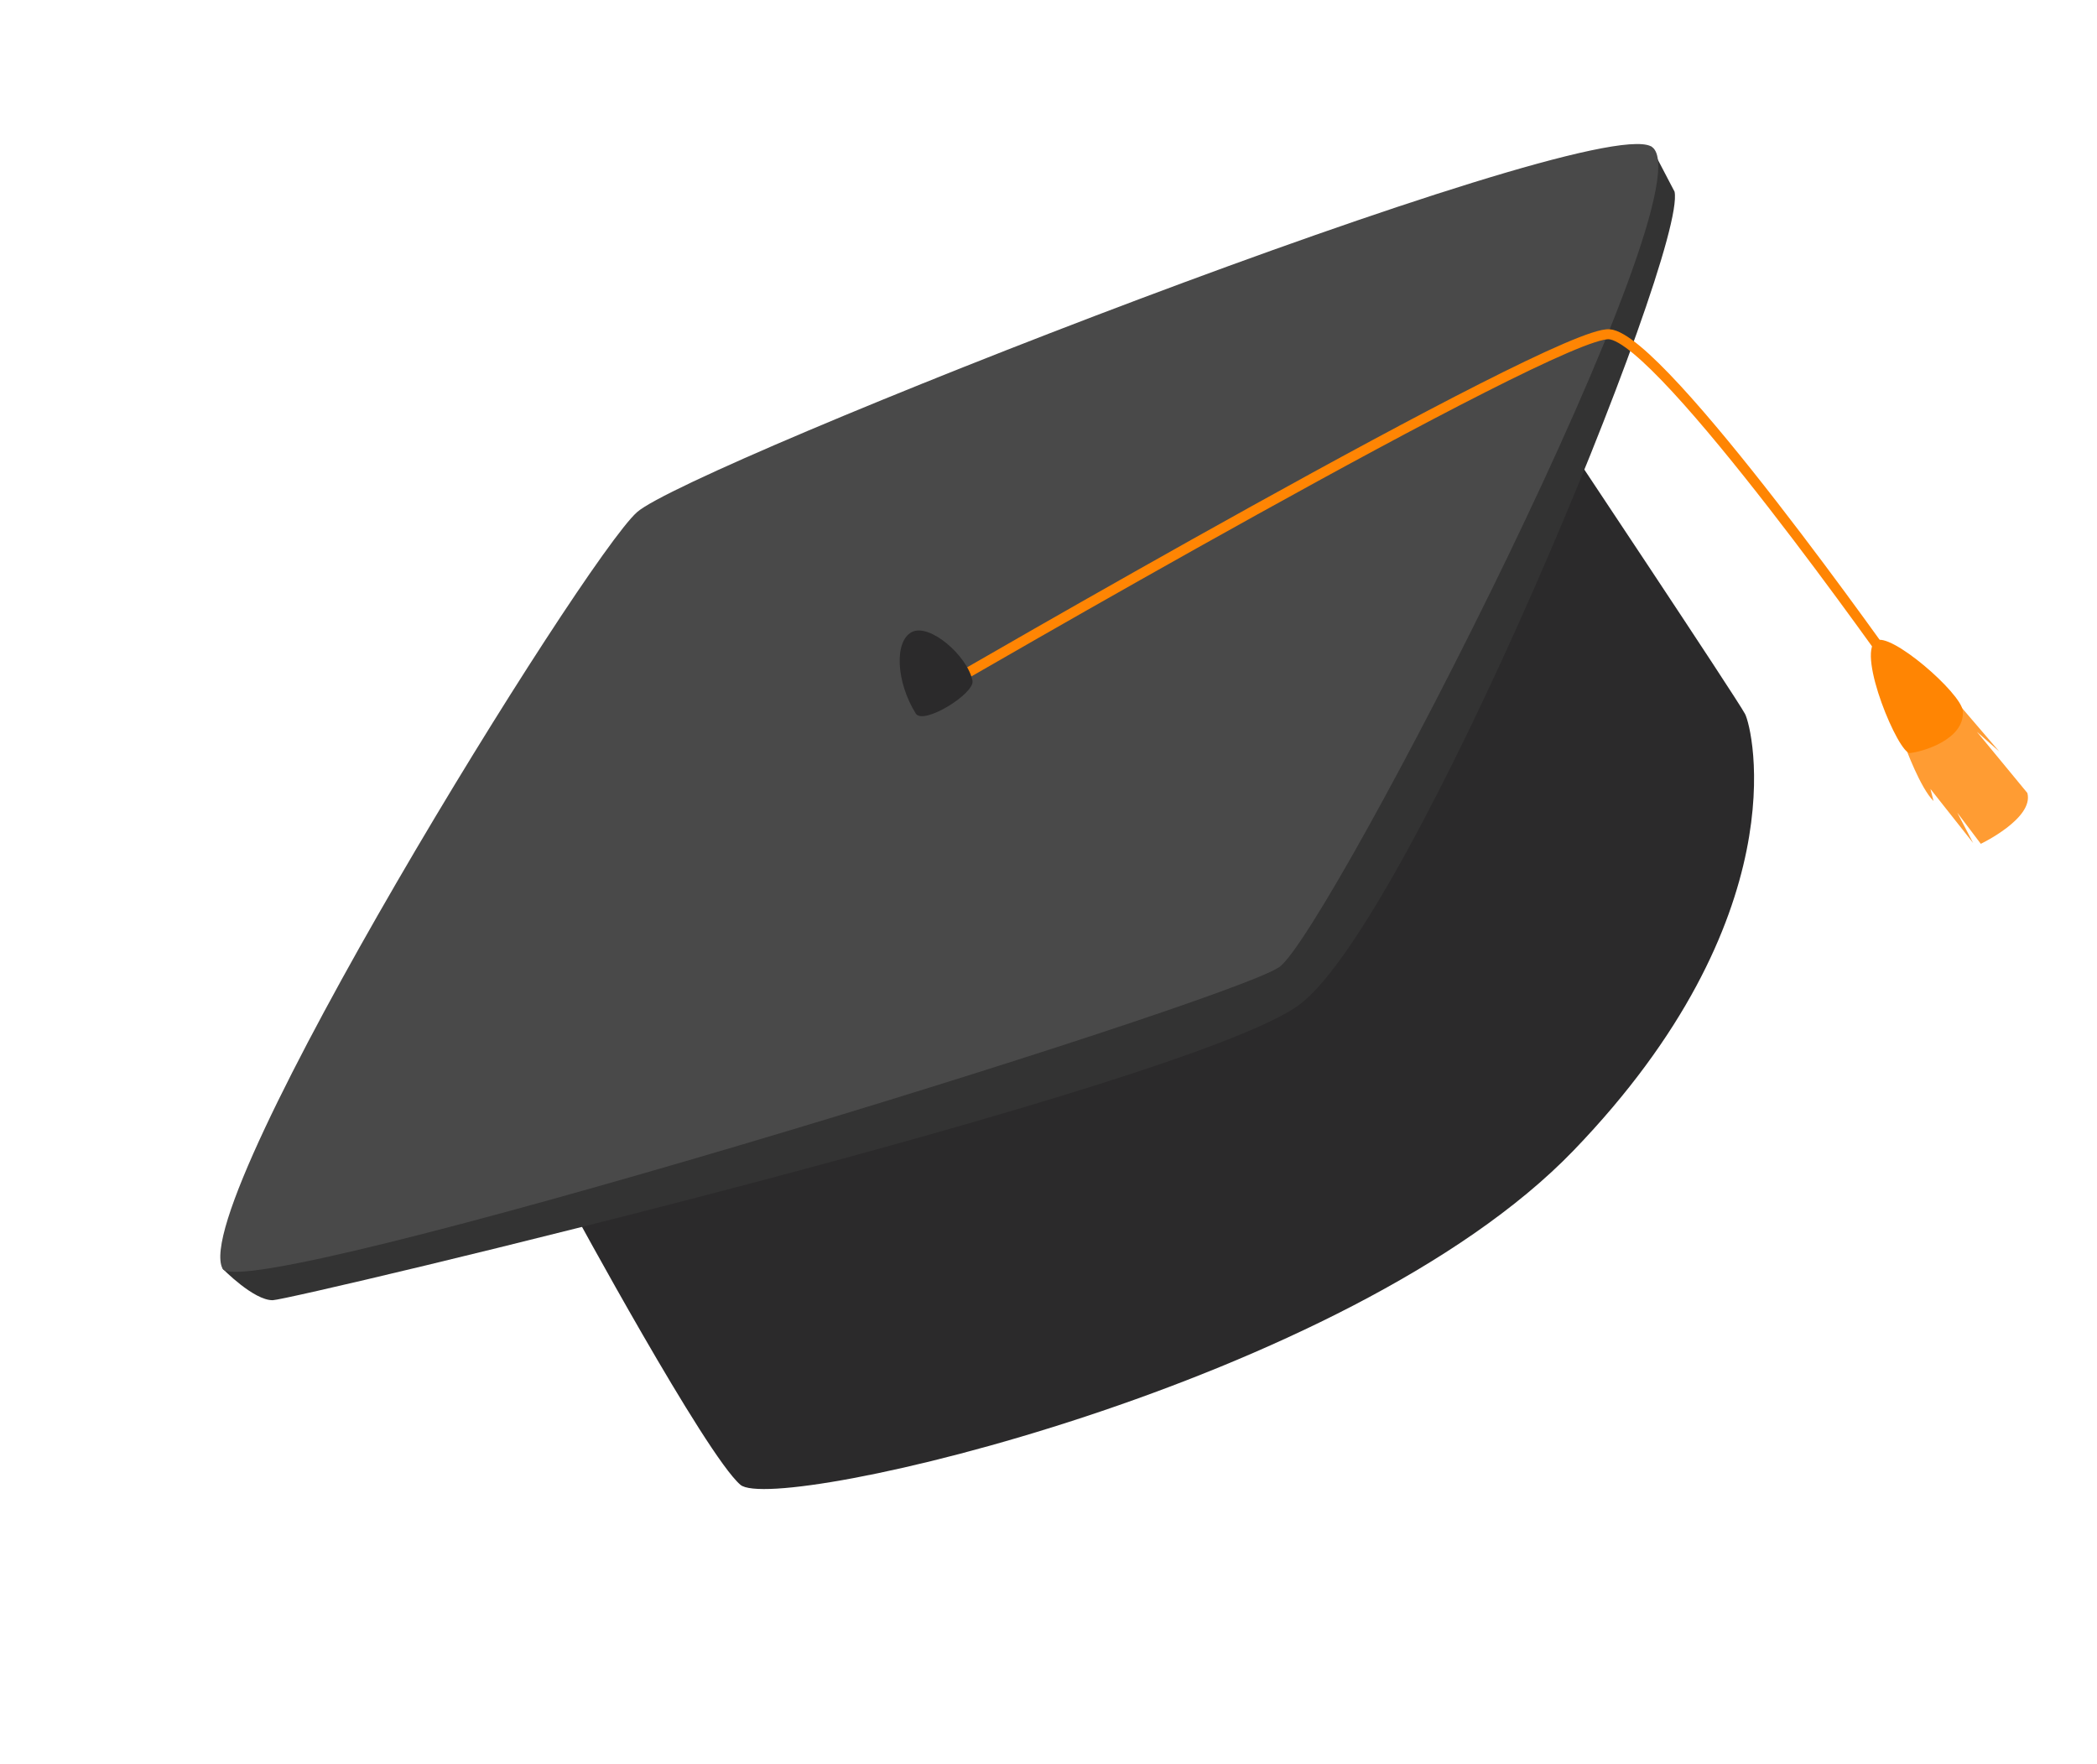
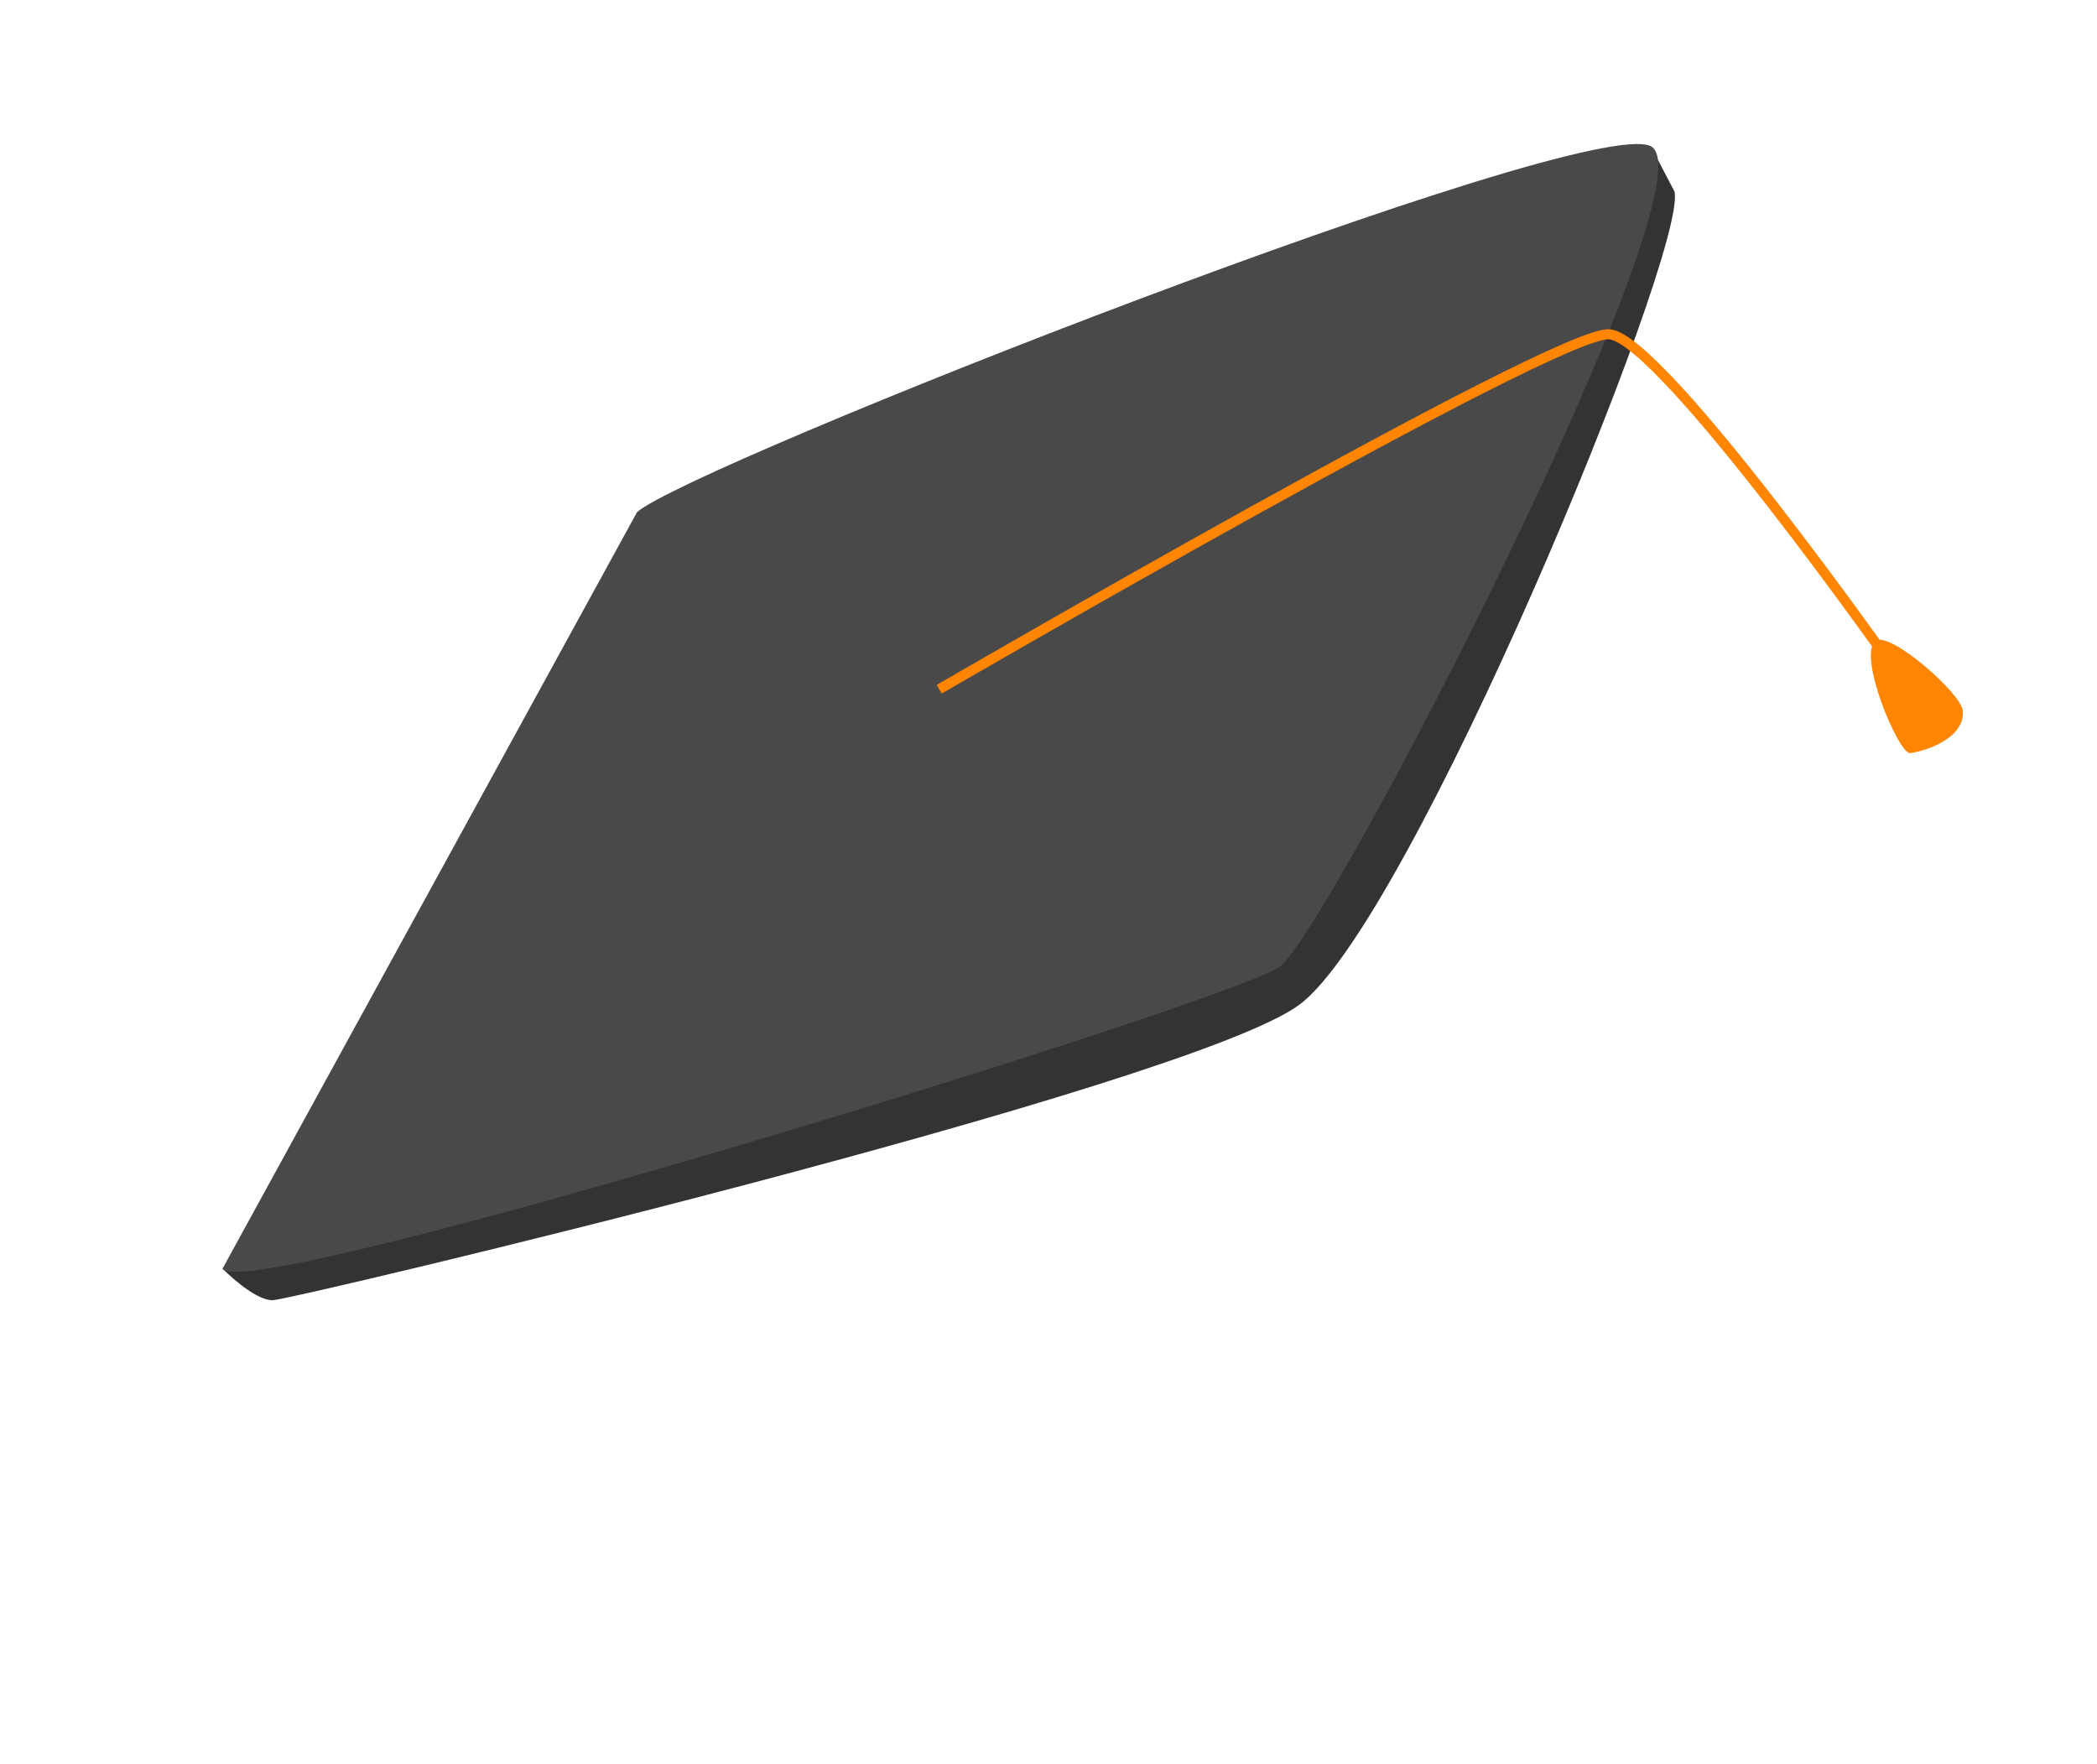
<svg xmlns="http://www.w3.org/2000/svg" width="151" height="127" viewBox="0 0 151 127" fill="none">
  <g clip-path="url(#clip0_15_1770)">
-     <path d="M137.212 53.819C137.212 53.819 138.273 56.735 139.23 57.681L139.008 56.813L142.082 60.702L140.942 58.521L142.633 60.761C142.633 60.761 146.476 58.927 145.985 57.101L142.352 52.694L143.959 54.111L140.844 50.474L137.212 53.819Z" fill="#FF9C33" />
-     <path d="M41.124 86.91C41.124 86.91 50.8 104.761 53.316 106.917C55.831 109.074 97.077 99.667 113.287 82.866C129.497 66.064 126.227 52.501 125.657 51.411C125.087 50.32 112.22 31.013 112.22 31.013L41.124 86.91L41.124 86.91Z" fill="#2B2A2B" />
    <path d="M16.025 91.349C16.025 91.349 18.267 93.648 19.643 93.624C21.018 93.599 85.549 78.272 93.561 72.35C101.572 66.427 121.484 18.189 120.581 13.802L118.871 10.53C118.871 10.53 94.788 64.072 89.893 67.324C84.998 70.576 16.025 91.349 16.025 91.349Z" fill="#333333" />
-     <path d="M16.025 91.349C17.45 94.075 88.604 72.163 92.136 69.623C95.668 67.083 123.592 12.923 118.871 10.53C114.15 8.139 49.662 33.509 45.87 36.88C42.078 40.25 13.461 86.442 16.025 91.349Z" fill="#494949" />
+     <path d="M16.025 91.349C17.45 94.075 88.604 72.163 92.136 69.623C95.668 67.083 123.592 12.923 118.871 10.53C114.15 8.139 49.662 33.509 45.87 36.88Z" fill="#494949" />
    <path d="M67.631 49.63C67.631 49.63 112.091 23.792 115.88 24.069C119.669 24.345 136.611 48.463 136.611 48.463" stroke="#FF8503" stroke-width="0.721" stroke-miterlimit="10" stroke-linejoin="round" />
-     <path d="M65.942 51.38C66.486 52.249 70.216 49.927 70.027 49.013C69.654 47.205 66.926 44.85 65.654 45.514C64.382 46.179 64.526 49.112 65.942 51.38L65.942 51.38Z" fill="#2B2A2B" />
    <path d="M135.056 46.152C133.716 47.164 136.716 54.309 137.54 54.226C138.364 54.142 141.488 53.286 141.338 51.199C141.246 49.917 136.052 45.401 135.056 46.152Z" fill="#FF8503" />
  </g>
  <defs>
    <clipPath id="clip0_15_1770">
      <rect width="131.042" height="74.657" fill="white" transform="translate(0.005 60.693) rotate(-27.591)" />
    </clipPath>
  </defs>
</svg>